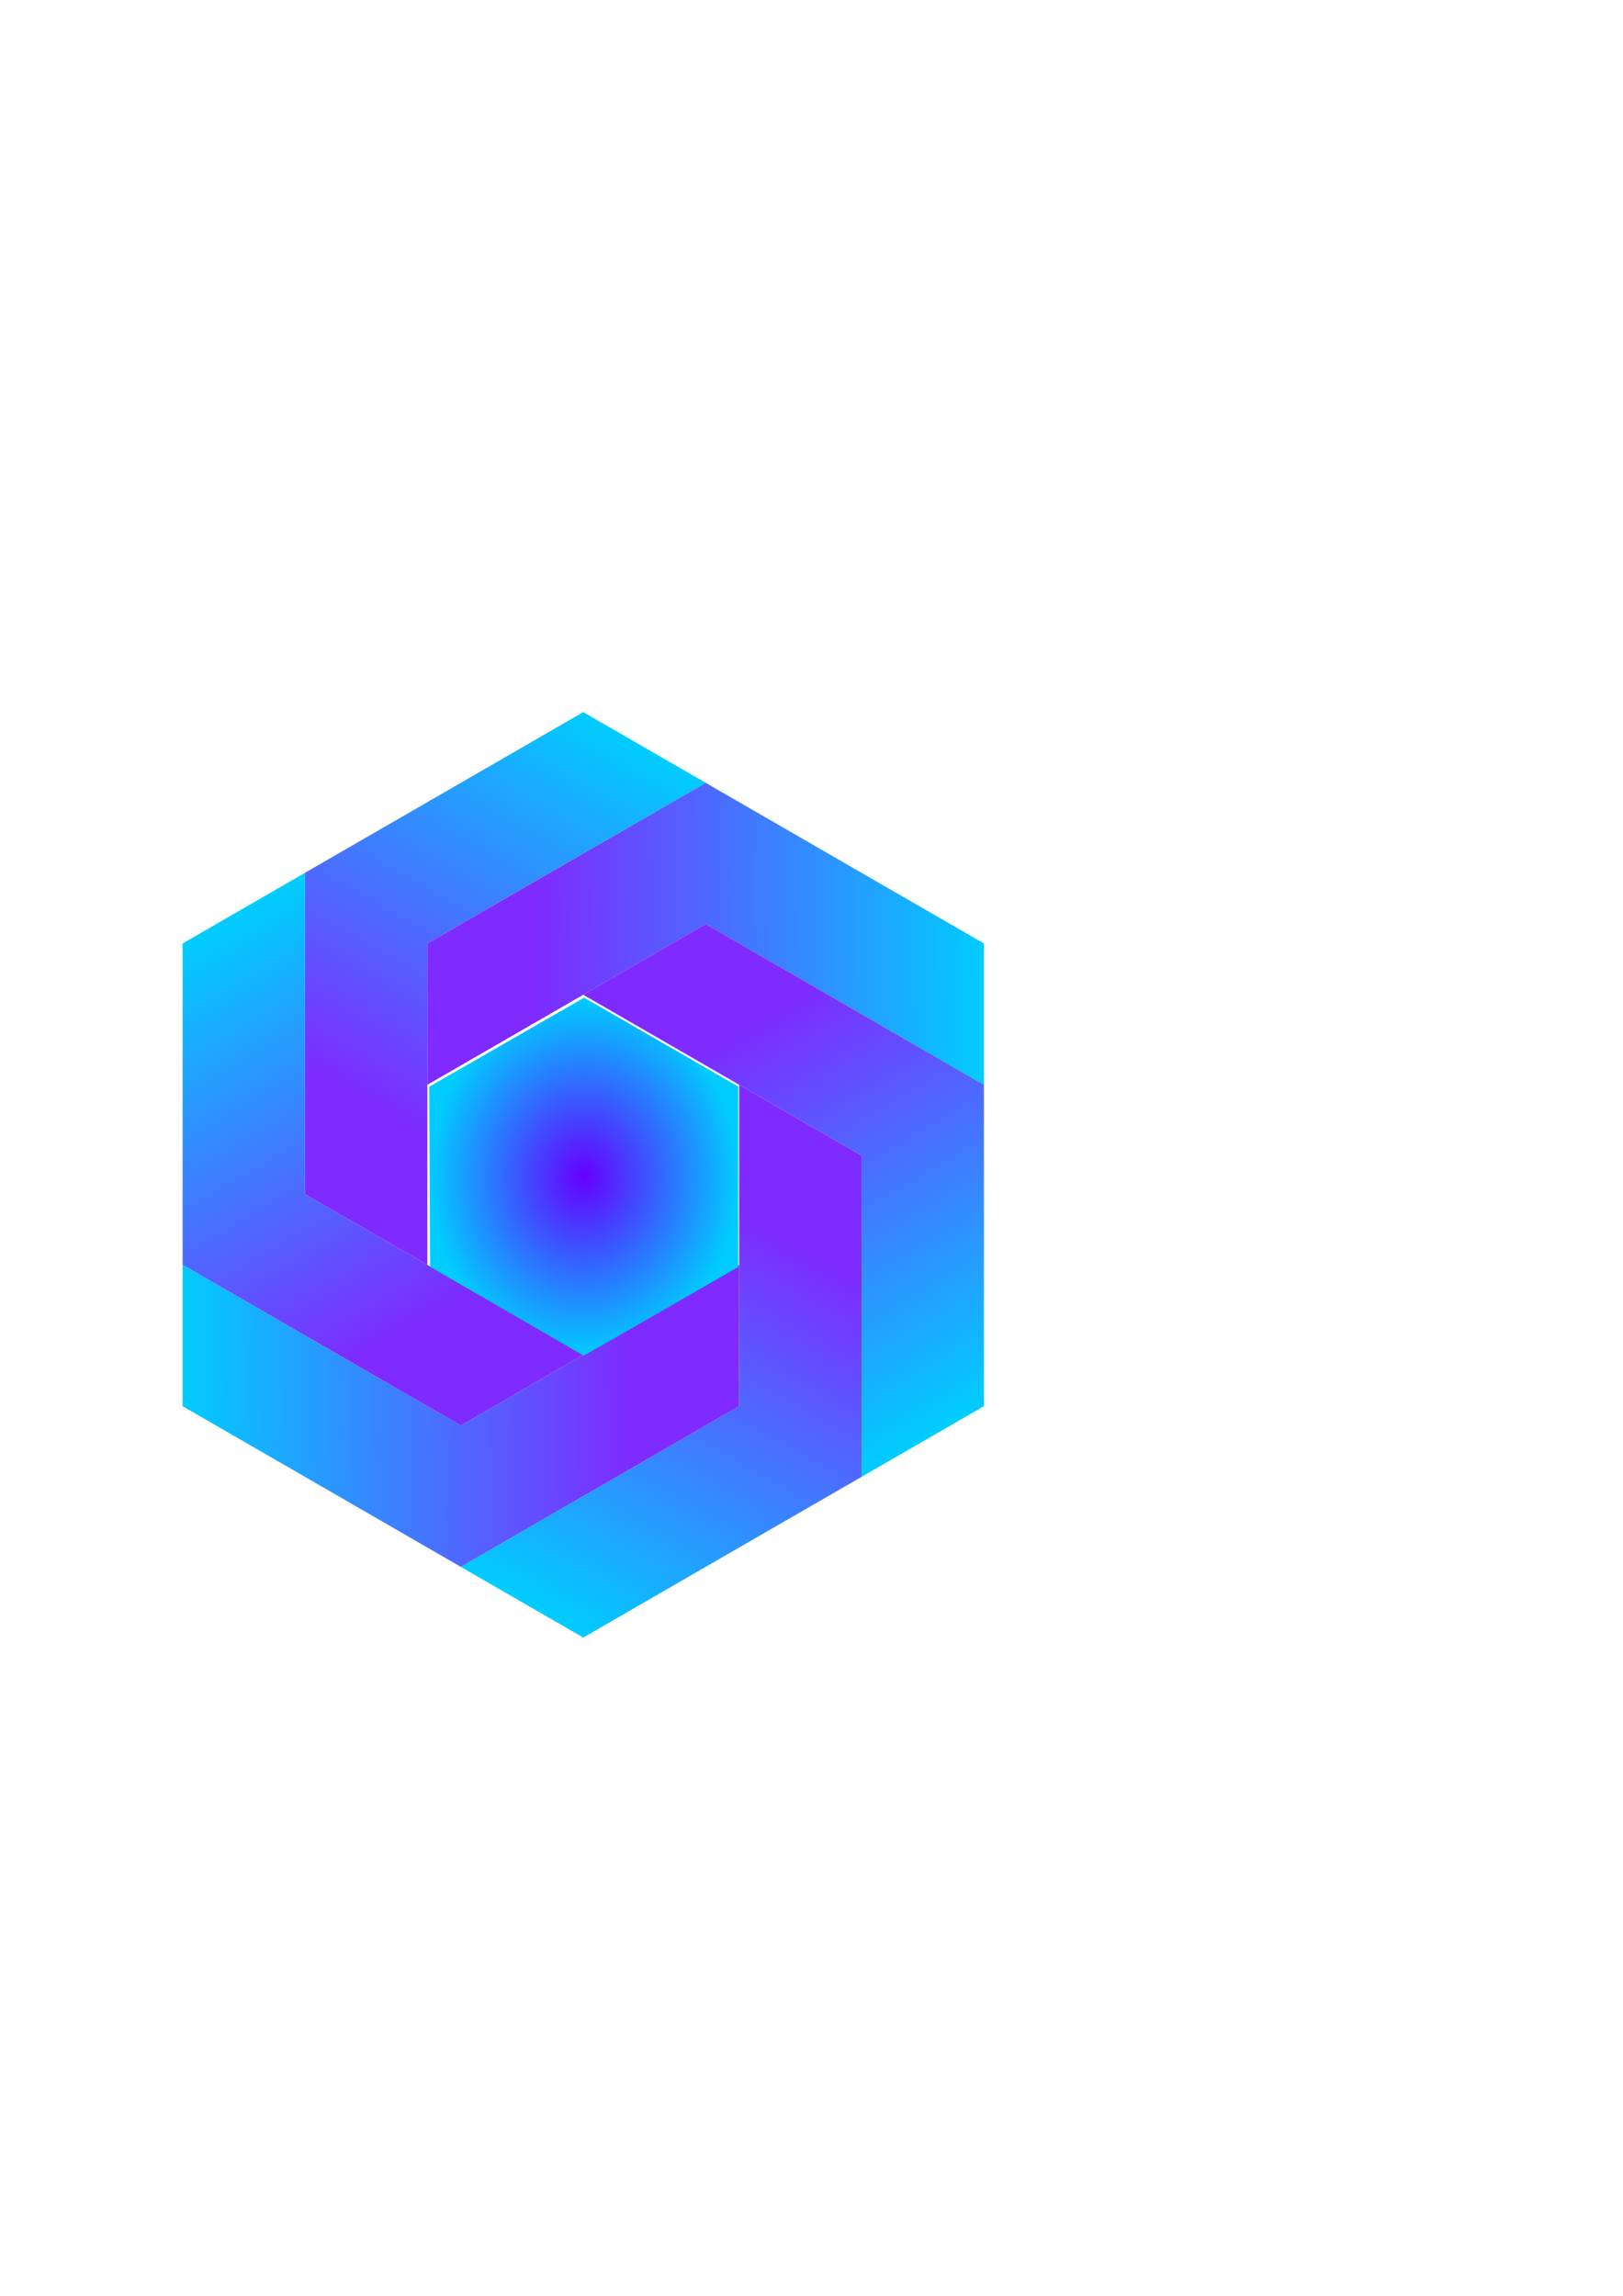
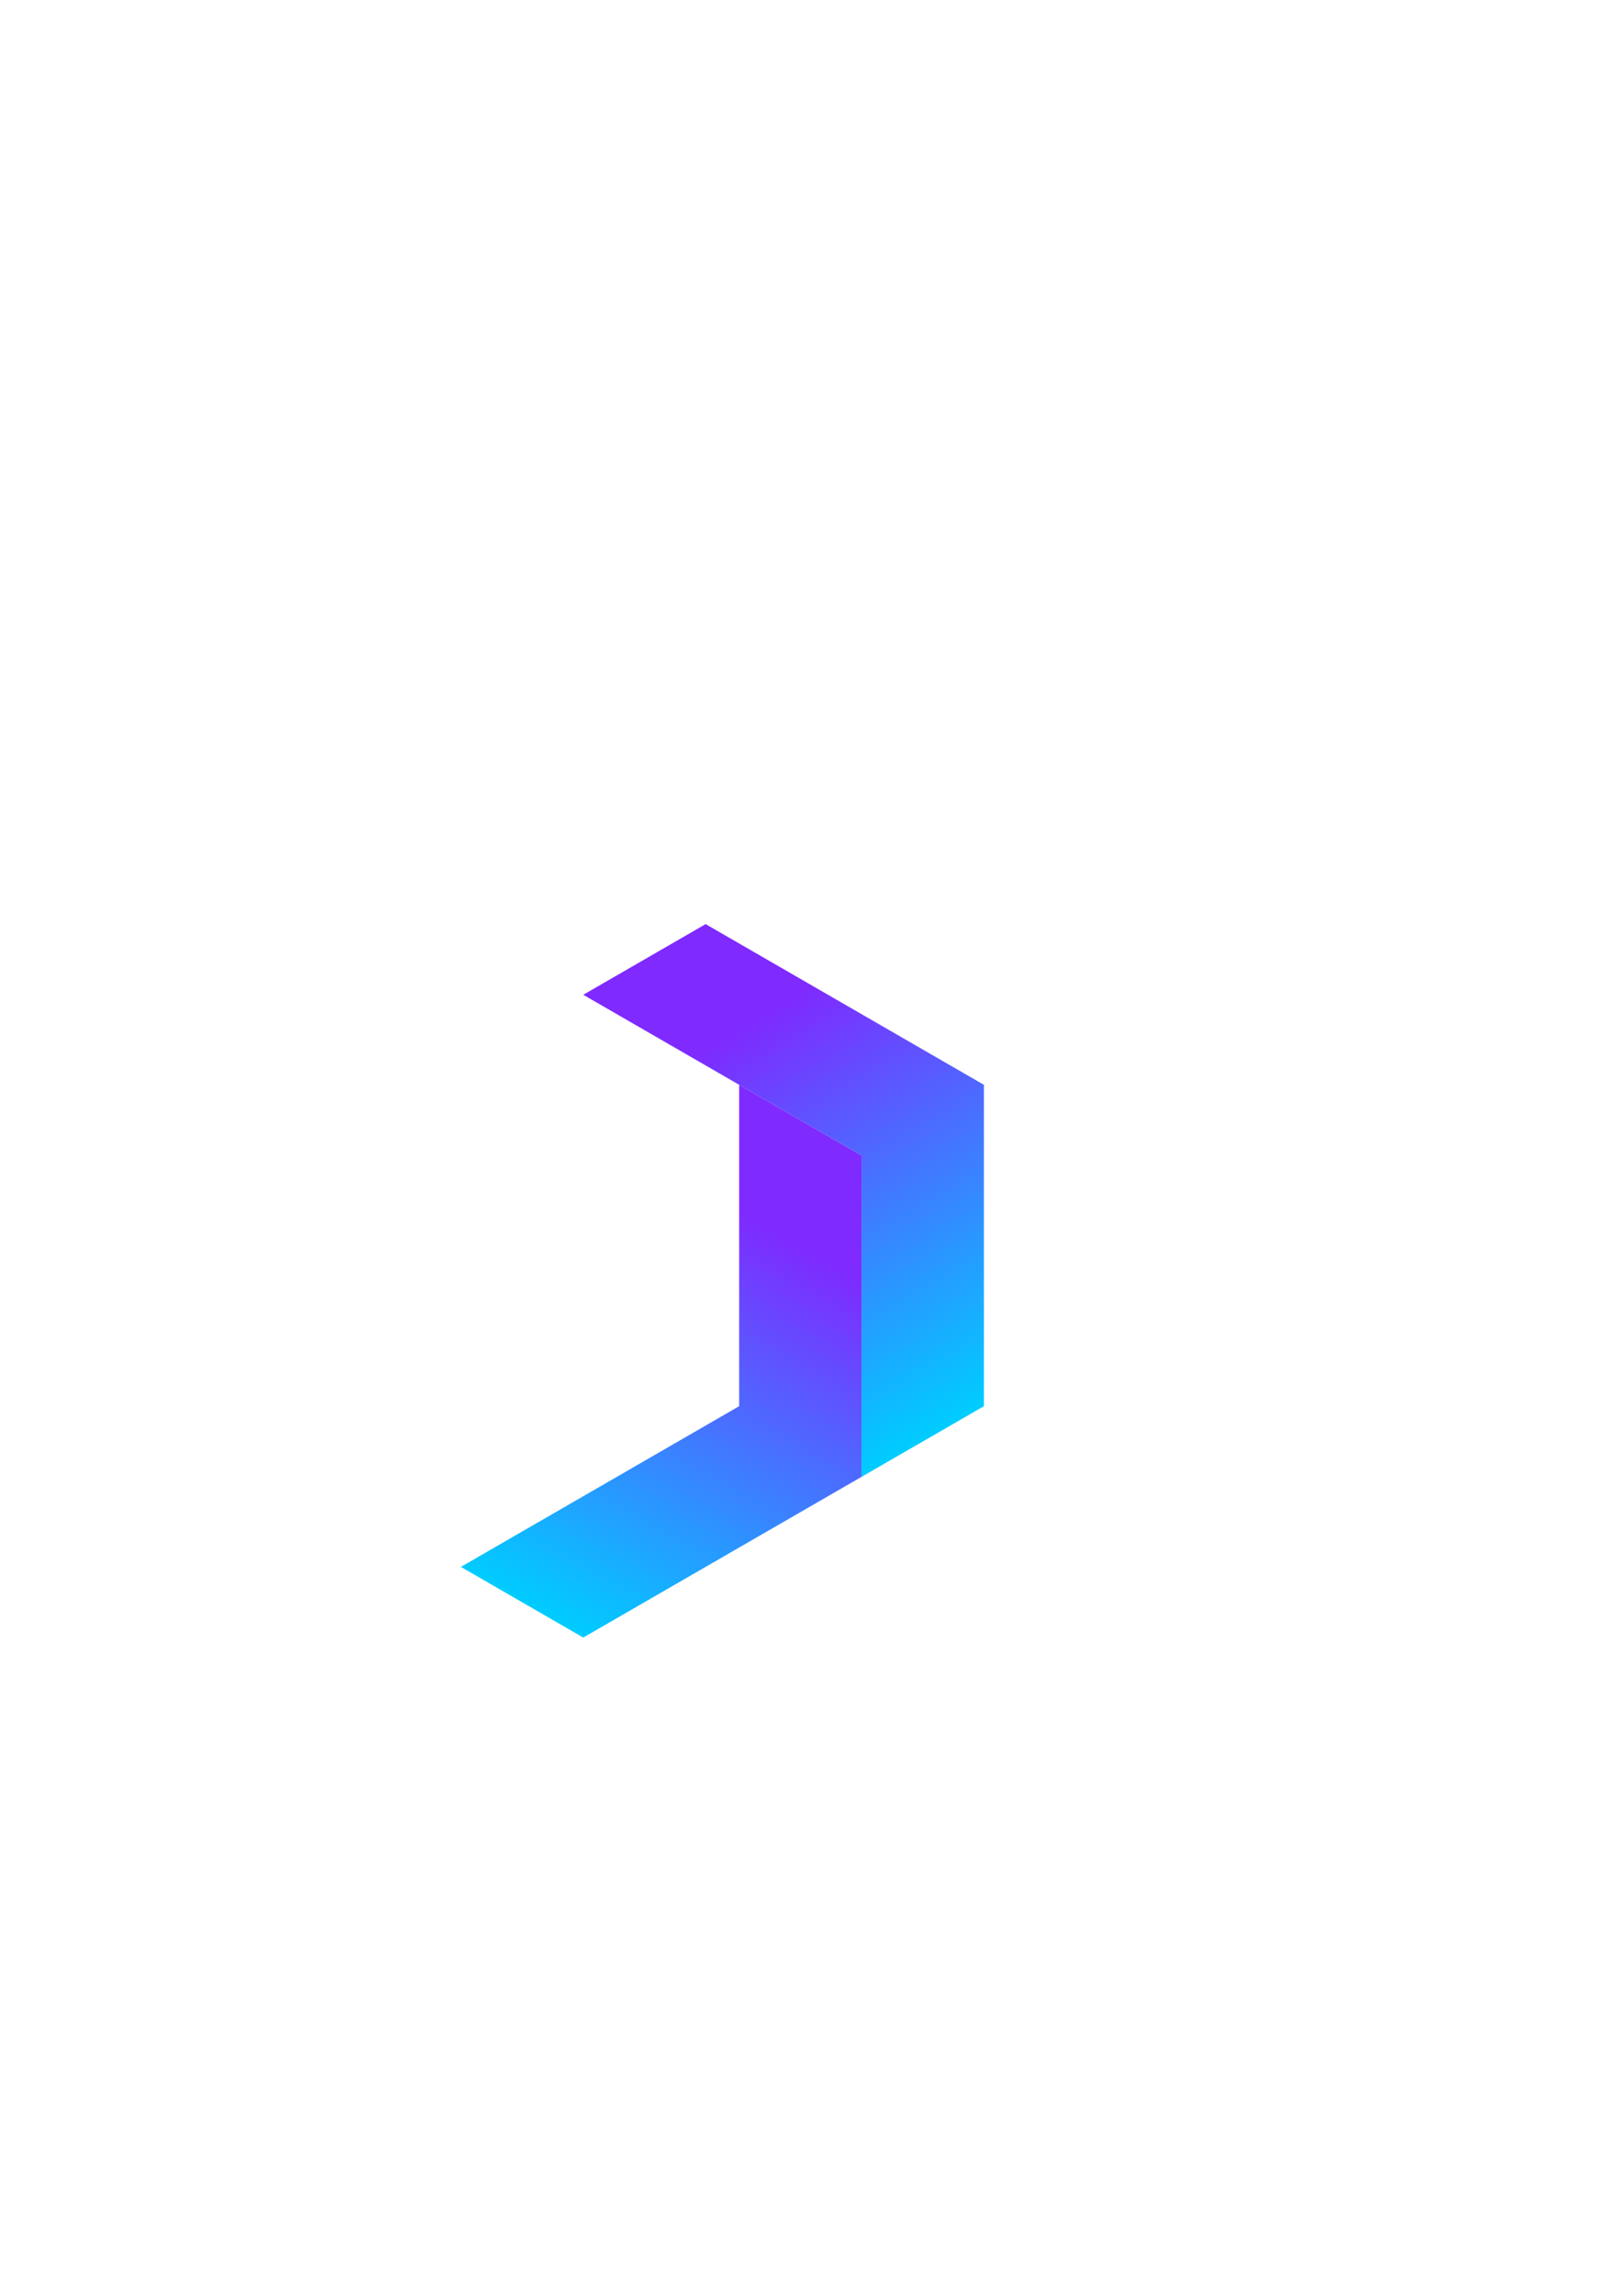
<svg xmlns="http://www.w3.org/2000/svg" xmlns:ns1="http://www.inkscape.org/namespaces/inkscape" xmlns:ns2="http://sodipodi.sourceforge.net/DTD/sodipodi-0.dtd" xmlns:xlink="http://www.w3.org/1999/xlink" ns1:export-ydpi="96" ns1:export-xdpi="96" ns1:export-filename="/home/rajesh/Documents/dax/Magic-Hexagon.png" ns2:docname="Magic-Hexagon.svg" ns1:version="1.0 (6e3e5246a0, 2020-05-07)" id="svg4845" version="1.1" viewBox="0 0 210 297" height="297mm" width="210mm">
  <defs id="defs4839">
    <linearGradient id="linearGradient5453" ns1:collect="always">
      <stop id="stop5449" offset="0" style="stop-color:#6600ff;stop-opacity:1" />
      <stop id="stop5451" offset="1" style="stop-color:#00ccff;stop-opacity:1" />
    </linearGradient>
    <linearGradient id="linearGradient5419" ns1:collect="always">
      <stop id="stop5415" offset="0" style="stop-color:#7f2aff;stop-opacity:1" />
      <stop id="stop5417" offset="1" style="stop-color:#00ccff;stop-opacity:1" />
    </linearGradient>
    <linearGradient gradientTransform="matrix(0.265,0,0,0.265,-1.1587889e-7,3.0376888e-6)" gradientUnits="userSpaceOnUse" y2="456.571" x2="481.16" y1="458.391" x1="261.4" id="linearGradient5425" xlink:href="#linearGradient5419" ns1:collect="always" />
    <linearGradient gradientTransform="matrix(0.132,-0.229,0.229,0.132,-93.888,141.348)" y2="456.571" x2="481.16" y1="458.391" x1="261.4" gradientUnits="userSpaceOnUse" id="linearGradient5429" xlink:href="#linearGradient5419" ns1:collect="always" />
    <linearGradient y2="456.571" x2="481.16" y1="458.391" x1="261.4" gradientTransform="matrix(-0.132,-0.229,0.229,-0.132,-18.421,293.332)" gradientUnits="userSpaceOnUse" id="linearGradient5433" xlink:href="#linearGradient5419" ns1:collect="always" />
    <linearGradient y2="456.571" x2="481.16" y1="458.391" x1="261.4" gradientTransform="matrix(-0.265,0,0,-0.265,150.934,303.967)" gradientUnits="userSpaceOnUse" id="linearGradient5437" xlink:href="#linearGradient5419" ns1:collect="always" />
    <linearGradient y2="456.571" x2="481.16" y1="458.391" x1="261.4" gradientTransform="matrix(-0.132,0.229,-0.229,-0.132,244.822,162.619)" gradientUnits="userSpaceOnUse" id="linearGradient5441" xlink:href="#linearGradient5419" ns1:collect="always" />
    <linearGradient y2="456.571" x2="481.16" y1="458.391" x1="261.4" gradientTransform="matrix(0.132,0.229,-0.229,0.132,169.355,10.635)" gradientUnits="userSpaceOnUse" id="linearGradient5445" xlink:href="#linearGradient5419" ns1:collect="always" />
    <radialGradient gradientUnits="userSpaceOnUse" gradientTransform="matrix(1,0,0,1.158,0,-90.591)" r="75.464" fy="574.399" fx="285.036" cy="574.399" cx="285.036" id="radialGradient5457" xlink:href="#linearGradient5453" ns1:collect="always" />
  </defs>
  <ns2:namedview ns1:snap-bbox="true" ns1:window-maximized="1" ns1:window-y="27" ns1:window-x="74" ns1:window-height="1016" ns1:window-width="1846" showborder="false" showgrid="false" ns1:document-rotation="0" ns1:current-layer="layer1" ns1:document-units="mm" ns1:cy="534.17586" ns1:cx="376" ns1:zoom="1" ns1:pageshadow="2" ns1:pageopacity="0.0" borderopacity="1.0" bordercolor="#666666" pagecolor="#ffffff" id="base" />
  <g id="layer1" ns1:groupmode="layer" ns1:label="Layer 1">
-     <path d="m 91.3,101.266 -36.006,20.788 v 18.283 l 36.006,-20.788 36.007,20.788 v -18.283 z" ns1:transform-center-y="-1.53181e-06" ns1:transform-center-x="1.0039182e-06" style="fill:url(#linearGradient5425);fill-opacity:1;stroke-width:0.265" id="path5408" />
-     <path id="path5427" style="fill:url(#linearGradient5429);fill-opacity:1;stroke-width:0.265" ns1:transform-center-x="-9.0015157" ns1:transform-center-y="5.1970992" d="m 39.461,112.912 2.41e-4,41.576 15.833,9.141 2.05e-4,-41.576 36.006,-20.789 -15.833,-9.141 z" />
-     <path d="m 23.627,163.63 36.006,20.788 15.833,-9.141 -36.006,-20.788 -4.72e-4,-41.577 -15.833,9.141 z" ns1:transform-center-y="-5.1970943" ns1:transform-center-x="-9.0016382" style="fill:url(#linearGradient5433);fill-opacity:1;stroke-width:0.265" id="path5431" />
-     <path id="path5435" style="fill:url(#linearGradient5437);fill-opacity:1;stroke-width:0.265" ns1:transform-center-x="-2.65e-06" ns1:transform-center-y="-4.3e-06" d="m 59.634,202.702 36.006,-20.788 -7e-6,-18.283 -36.006,20.788 -36.007,-20.788 v 18.283 z" />
    <path d="m 111.473,191.055 -2.4e-4,-41.576 -15.833,-9.141 -2.02e-4,41.576 -36.006,20.789 15.833,9.141 z" ns1:transform-center-y="-5.1970993" ns1:transform-center-x="9.0015168" style="fill:url(#linearGradient5441);fill-opacity:1;stroke-width:0.265" id="path5439" />
    <path id="path5443" style="fill:url(#linearGradient5445);fill-opacity:1;stroke-width:0.265" ns1:transform-center-x="9.0016388" ns1:transform-center-y="5.1970957" d="m 127.307,140.337 -36.006,-20.788 -15.833,9.141 36.006,20.788 4.6e-4,41.577 15.833,-9.141 z" />
-     <path transform="scale(0.265)" id="path5447" d="M 247.5,640.062 210,618.359 209.786,574.429 209.571,530.5 l 37.83,-21.734 37.83,-21.734 37.635,21.714 37.635,21.714 -0.017,44.019 -0.017,44.019 -32.143,18.5 c -17.679,10.175 -34.659,19.91 -37.733,21.632 L 285,661.765 Z" style="fill:url(#radialGradient5457);fill-opacity:1" />
  </g>
</svg>